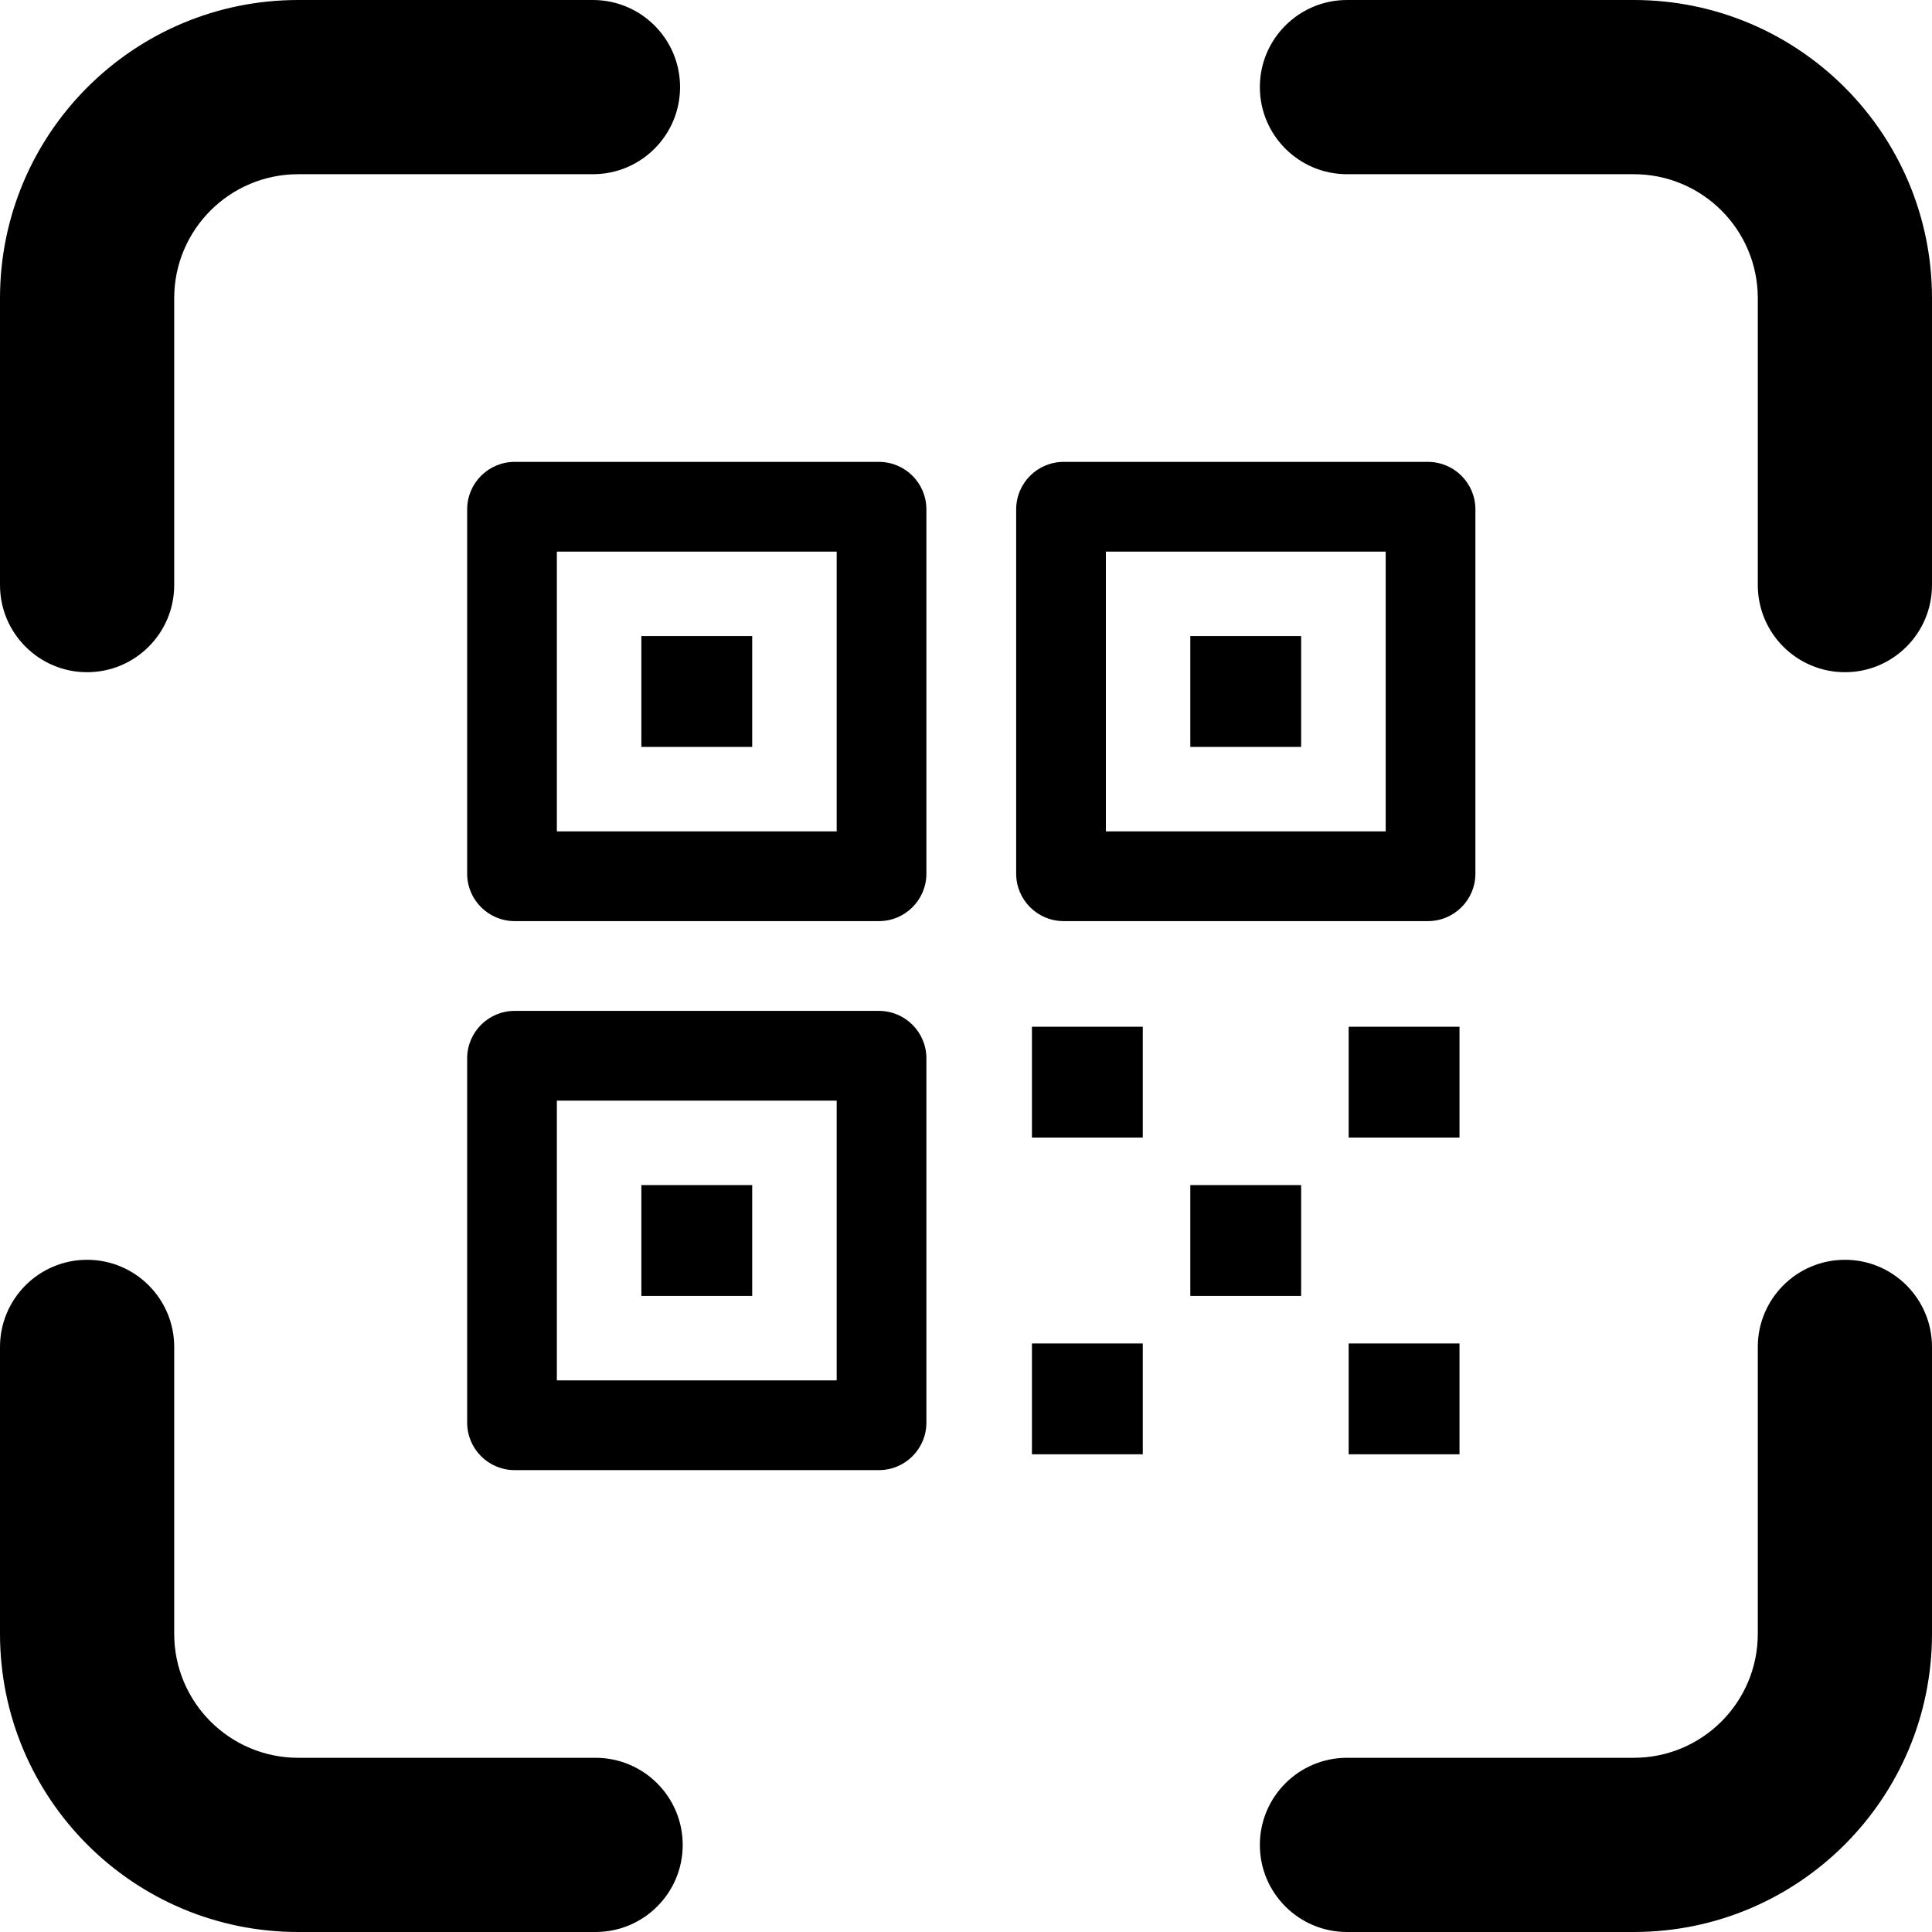
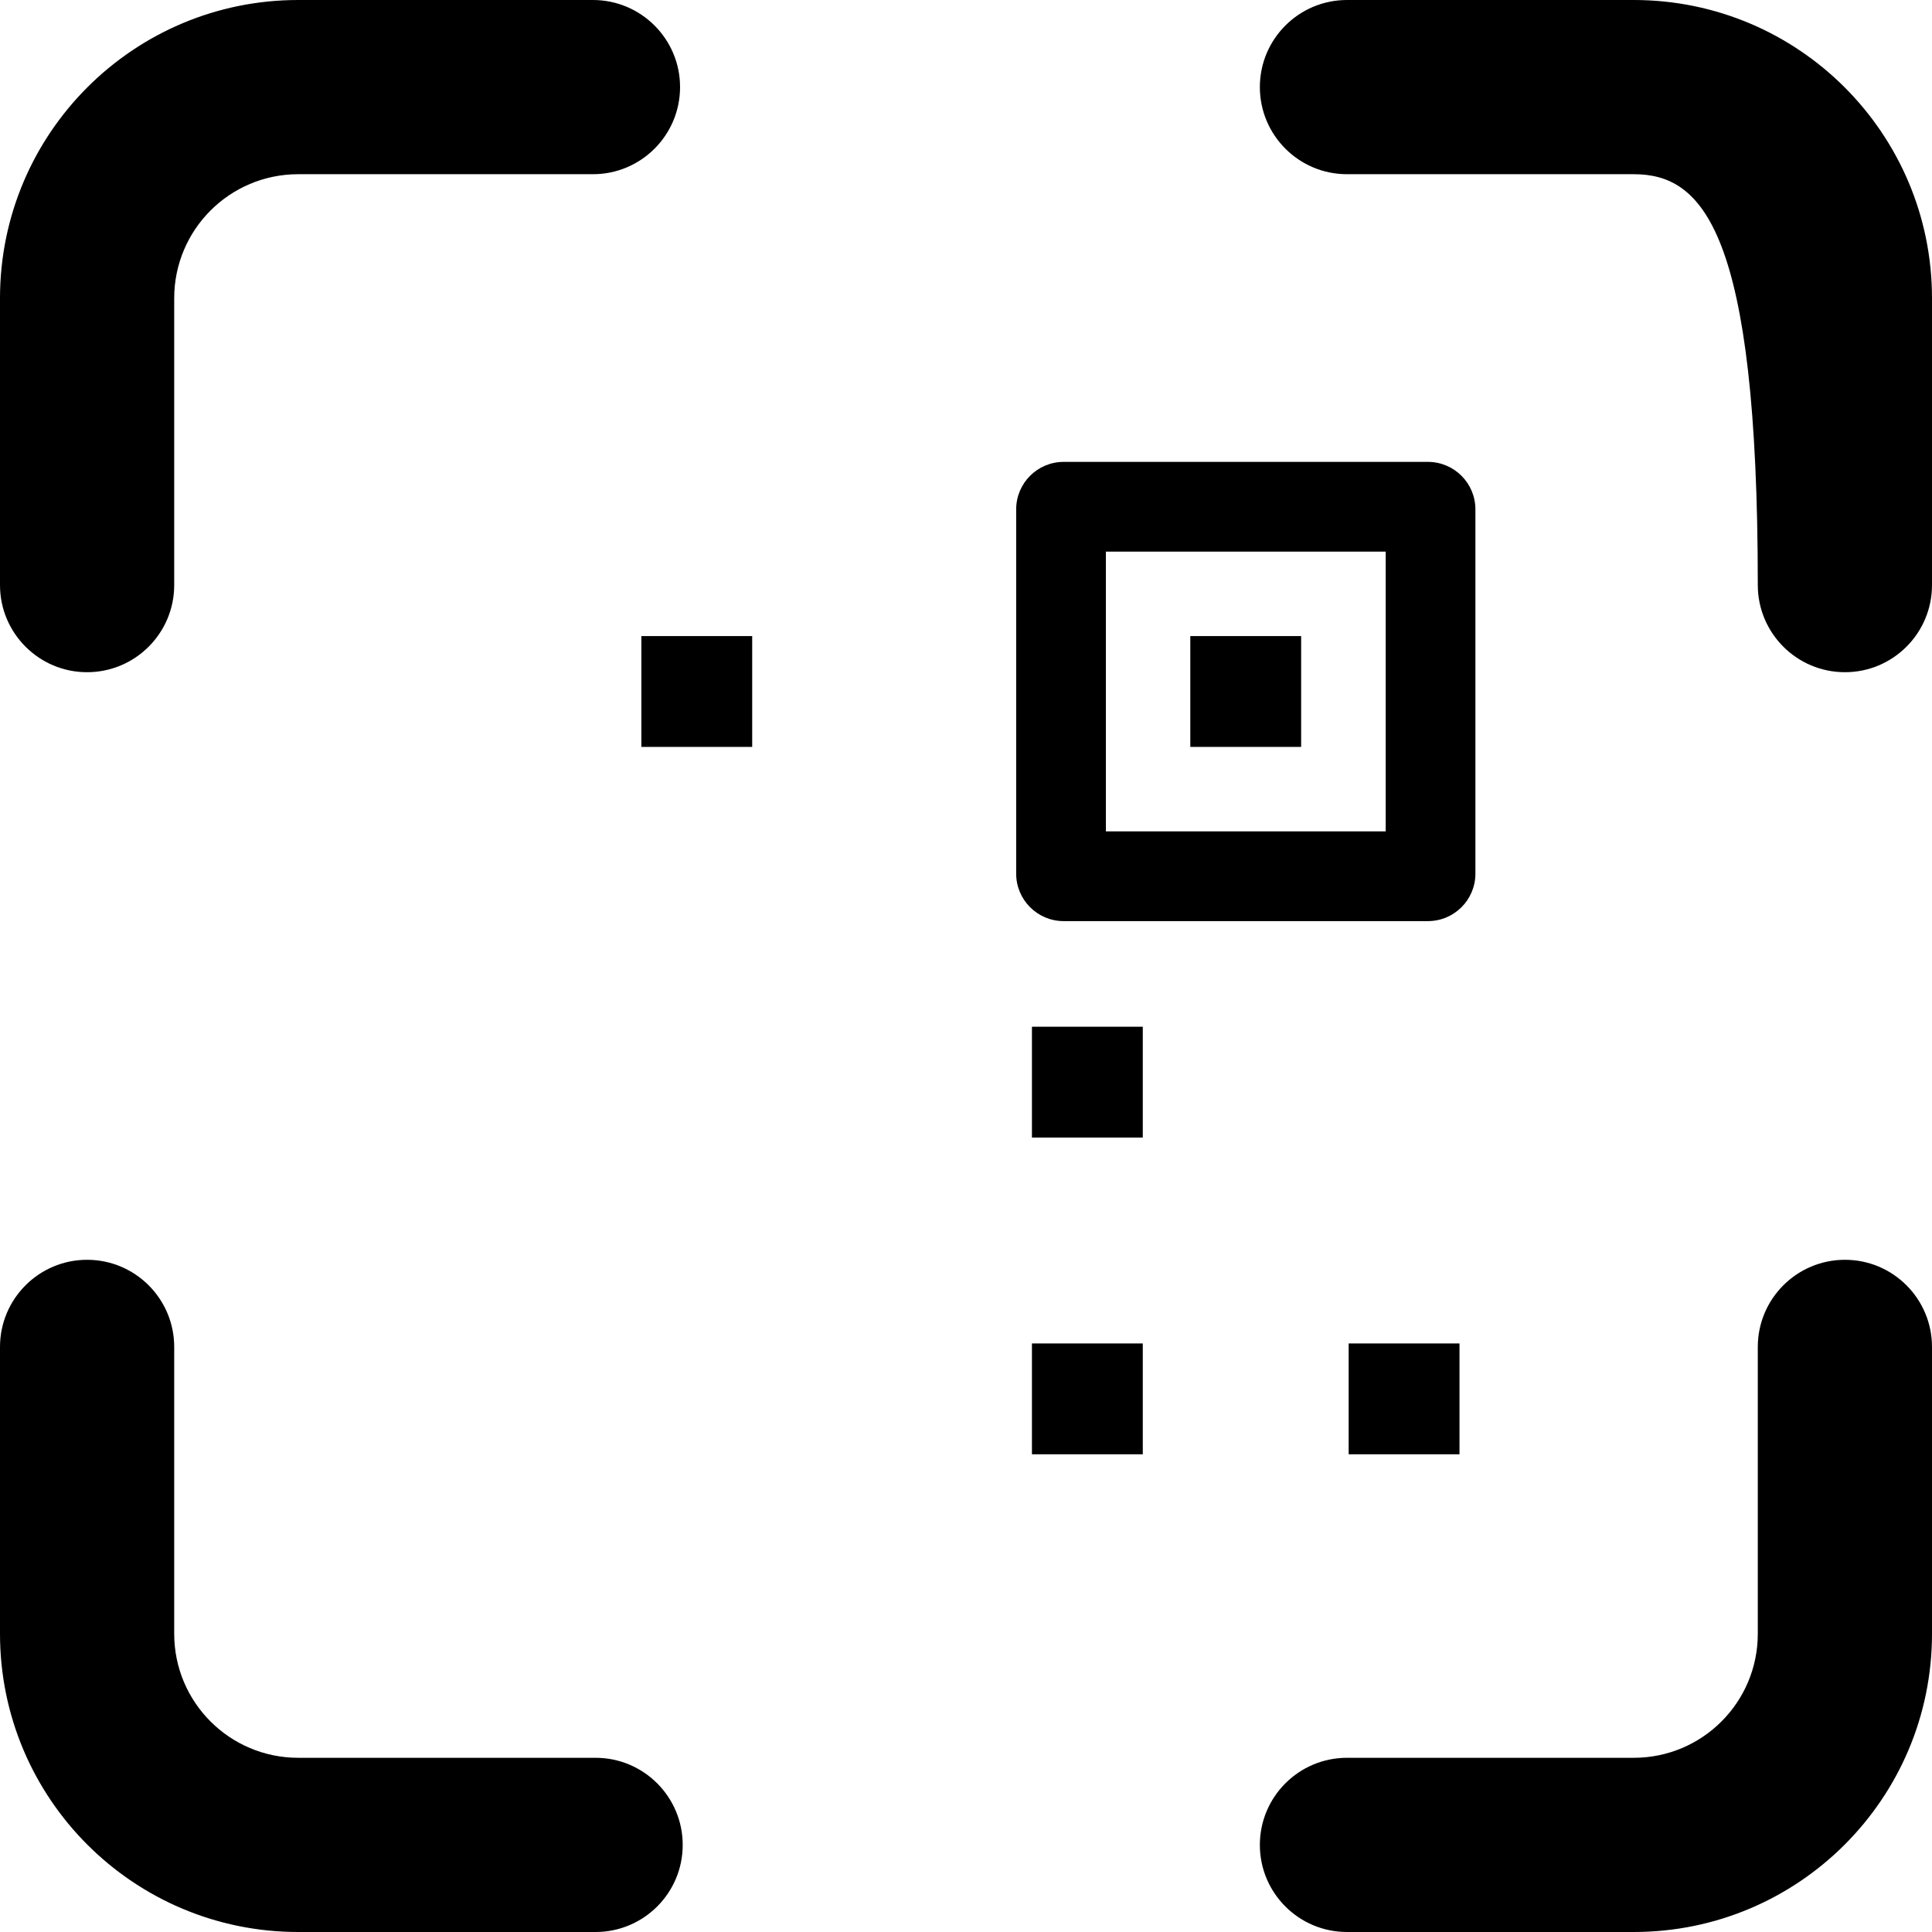
<svg xmlns="http://www.w3.org/2000/svg" width="30" height="30" viewBox="0 0 30 30" fill="none">
-   <path fill-rule="evenodd" clip-rule="evenodd" d="M4.631 2.705C3.567 2.705 2.705 3.567 2.705 4.631V9.085C2.705 9.832 2.099 10.438 1.352 10.438C0.606 10.438 0 9.832 0 9.085V4.631C0 2.073 2.073 0 4.631 0H9.207C9.954 0 10.56 0.606 10.56 1.352C10.56 2.099 9.954 2.705 9.207 2.705H4.631ZM19.563 1.352C19.563 0.606 20.169 0 20.916 0H25.369C27.927 0 30 2.073 30 4.631V9.085C30 9.832 29.395 10.438 28.648 10.438C27.901 10.438 27.295 9.832 27.295 9.085V4.631C27.295 3.567 26.433 2.705 25.369 2.705H20.916C20.169 2.705 19.563 2.099 19.563 1.352ZM1.352 19.562C2.099 19.562 2.705 20.168 2.705 20.915V25.369C2.705 26.433 3.567 27.295 4.631 27.295H9.248C9.995 27.295 10.601 27.901 10.601 28.648C10.601 29.395 9.995 30 9.248 30H4.631C2.073 30 0 27.927 0 25.369V20.915C0 20.168 0.606 19.562 1.352 19.562ZM28.648 19.562C29.395 19.562 30 20.168 30 20.915V25.369C30 27.927 27.927 30 25.369 30H20.916C20.169 30 19.563 29.395 19.563 28.648C19.563 27.901 20.169 27.295 20.916 27.295H25.369C26.433 27.295 27.295 26.433 27.295 25.369V20.915C27.295 20.168 27.901 19.562 28.648 19.562Z" fill="black" />
-   <path fill-rule="evenodd" clip-rule="evenodd" d="M8.647 8.566V12.91H12.992V8.566H8.647ZM7.992 7.172C7.584 7.172 7.254 7.502 7.254 7.91V13.566C7.254 13.973 7.584 14.303 7.992 14.303H13.647C14.055 14.303 14.385 13.973 14.385 13.566V7.91C14.385 7.502 14.055 7.172 13.647 7.172H7.992Z" fill="black" />
-   <path fill-rule="evenodd" clip-rule="evenodd" d="M8.647 17.09V21.434H12.992V17.09H8.647ZM7.992 15.697C7.584 15.697 7.254 16.027 7.254 16.434V22.09C7.254 22.498 7.584 22.828 7.992 22.828H13.647C14.055 22.828 14.385 22.498 14.385 22.09V16.434C14.385 16.027 14.055 15.697 13.647 15.697H7.992Z" fill="black" />
+   <path fill-rule="evenodd" clip-rule="evenodd" d="M4.631 2.705C3.567 2.705 2.705 3.567 2.705 4.631V9.085C2.705 9.832 2.099 10.438 1.352 10.438C0.606 10.438 0 9.832 0 9.085V4.631C0 2.073 2.073 0 4.631 0H9.207C9.954 0 10.56 0.606 10.56 1.352C10.56 2.099 9.954 2.705 9.207 2.705H4.631ZM19.563 1.352C19.563 0.606 20.169 0 20.916 0H25.369C27.927 0 30 2.073 30 4.631V9.085C30 9.832 29.395 10.438 28.648 10.438C27.901 10.438 27.295 9.832 27.295 9.085C27.295 3.567 26.433 2.705 25.369 2.705H20.916C20.169 2.705 19.563 2.099 19.563 1.352ZM1.352 19.562C2.099 19.562 2.705 20.168 2.705 20.915V25.369C2.705 26.433 3.567 27.295 4.631 27.295H9.248C9.995 27.295 10.601 27.901 10.601 28.648C10.601 29.395 9.995 30 9.248 30H4.631C2.073 30 0 27.927 0 25.369V20.915C0 20.168 0.606 19.562 1.352 19.562ZM28.648 19.562C29.395 19.562 30 20.168 30 20.915V25.369C30 27.927 27.927 30 25.369 30H20.916C20.169 30 19.563 29.395 19.563 28.648C19.563 27.901 20.169 27.295 20.916 27.295H25.369C26.433 27.295 27.295 26.433 27.295 25.369V20.915C27.295 20.168 27.901 19.562 28.648 19.562Z" fill="black" />
  <path fill-rule="evenodd" clip-rule="evenodd" d="M17.172 8.566V12.91H21.517V8.566H17.172ZM16.517 7.172C16.109 7.172 15.779 7.502 15.779 7.91V13.566C15.779 13.973 16.109 14.303 16.517 14.303H22.172C22.58 14.303 22.91 13.973 22.91 13.566V7.91C22.91 7.502 22.58 7.172 22.172 7.172H16.517Z" fill="black" />
  <rect x="9.959" y="9.877" width="1.721" height="1.721" fill="black" />
-   <rect x="9.959" y="18.402" width="1.721" height="1.721" fill="black" />
  <rect x="16.024" y="15.943" width="1.721" height="1.721" fill="black" />
-   <rect x="20.942" y="15.943" width="1.721" height="1.721" fill="black" />
-   <rect x="18.483" y="18.402" width="1.721" height="1.721" fill="black" />
  <rect x="20.942" y="20.861" width="1.721" height="1.721" fill="black" />
  <rect x="16.024" y="20.861" width="1.721" height="1.721" fill="black" />
  <rect x="18.483" y="9.877" width="1.721" height="1.721" fill="black" />
</svg>